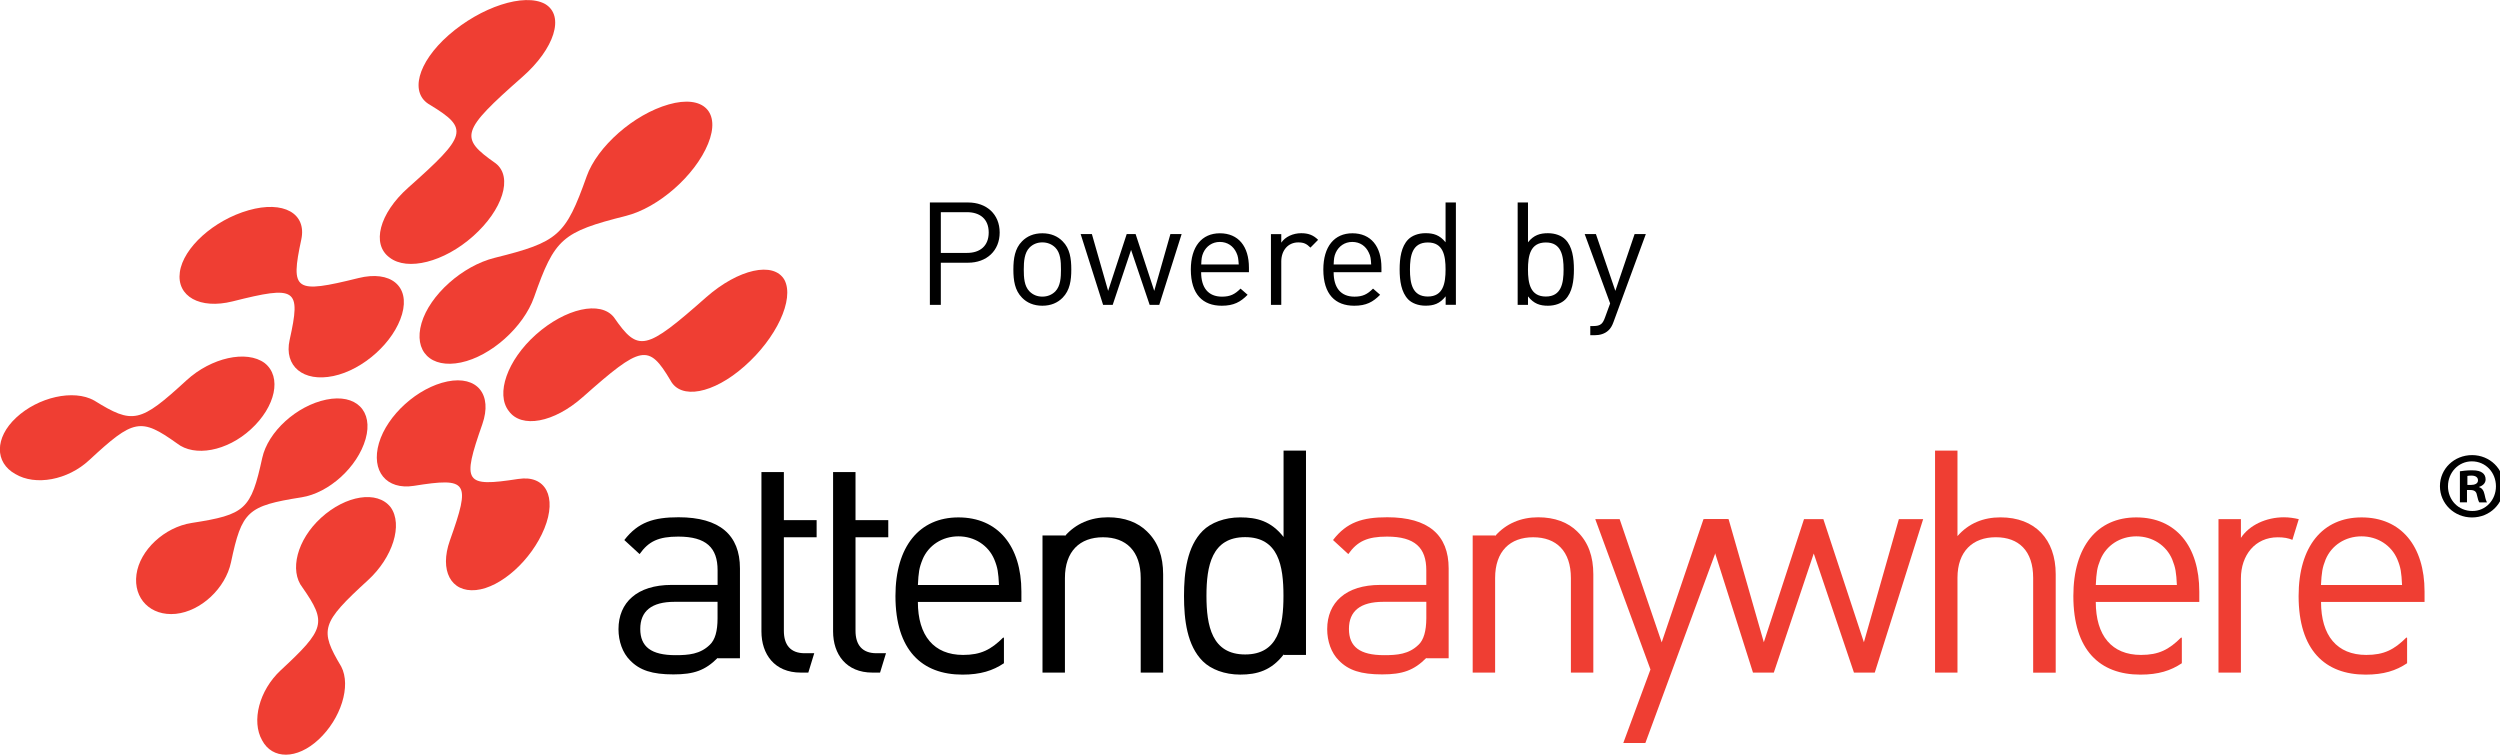
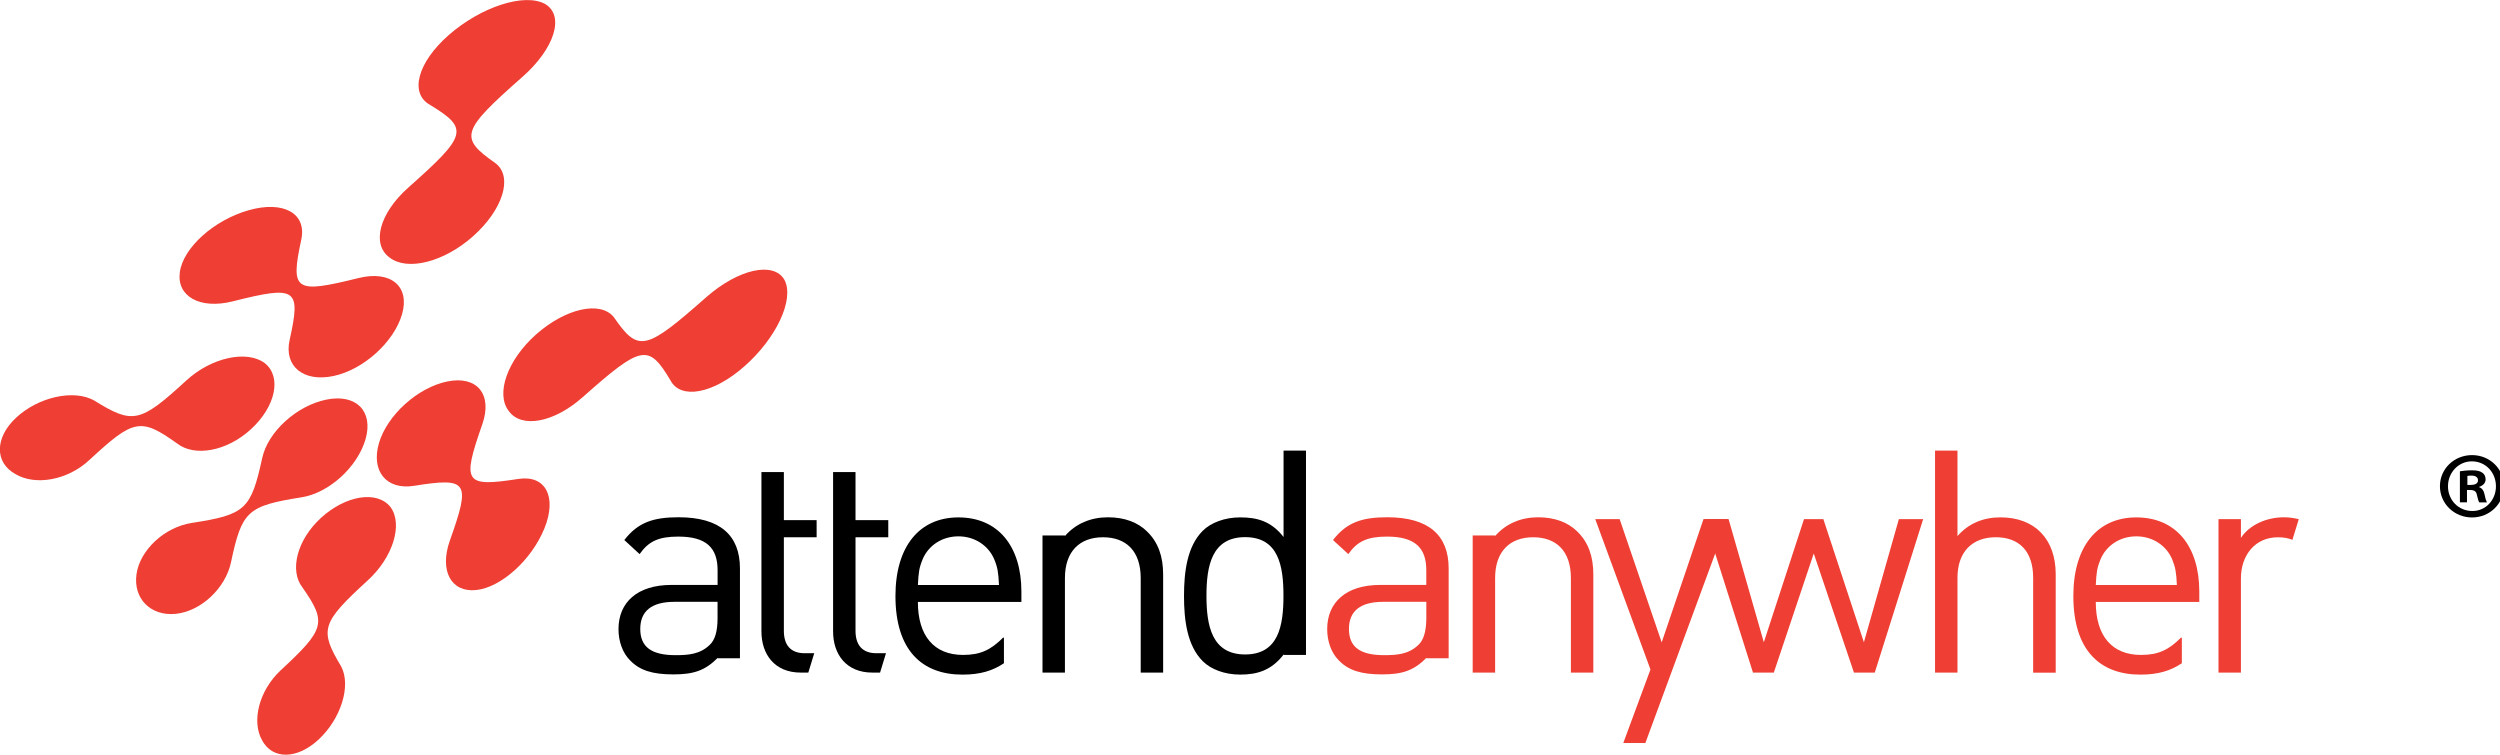
<svg xmlns="http://www.w3.org/2000/svg" viewBox="0 0 106 32">
  <path fill="#ef3e33" d="M7.625 11.539c0.142-1.034 1.442-2.206 2.918-2.625 1.472-0.419 2.468 0.131 2.232 1.24-0.468 2.184-0.281 2.307 2.419 1.637 1.367-0.341 2.195 0.341 1.854 1.528s-1.644 2.36-2.914 2.625c-1.273 0.266-2.101-0.416-1.854-1.528 0.487-2.195 0.296-2.322-2.419-1.637-1.382 0.345-2.378-0.21-2.236-1.24z" />
-   <path fill="#ef3e33" d="M24.873 7.483c-0.895 2.509-1.198 2.779-3.899 3.449-1.371 0.341-2.753 1.577-3.101 2.768-0.348 1.195 0.397 1.936 1.67 1.67s2.655-1.502 3.101-2.768c0.876-2.494 1.184-2.764 3.899-3.449 1.378-0.348 2.929-1.712 3.479-3.056s-0.195-2.090-1.667-1.67c-1.479 0.419-3.030 1.783-3.483 3.056z" />
  <path fill="#ef3e33" d="M18.236 4.449c1.655 1.008 1.577 1.285-0.929 3.509-1.232 1.097-1.562 2.401-0.787 2.963 0.749 0.581 2.303 0.195 3.536-0.903 1.258-1.116 1.708-2.513 0.959-3.094-1.554-1.086-1.476-1.363 1.135-3.663 1.36-1.195 1.809-2.595 0.959-3.094-0.88-0.479-2.723 0.127-4.086 1.322-1.337 1.176-1.663 2.479-0.787 2.959z" />
  <path fill="#ef3e33" d="M12.828 24.914c1.034 1.483 0.955 1.764-0.929 3.509-0.914 0.854-1.243 2.157-0.787 2.963 0.431 0.82 1.479 0.824 2.397-0.030 0.94-0.873 1.389-2.27 0.959-3.094-0.933-1.562-0.854-1.843 1.135-3.663 1.045-0.955 1.494-2.352 0.959-3.094-0.566-0.723-1.899-0.506-2.948 0.449-1.022 0.933-1.352 2.24-0.787 2.959z" />
  <path fill="#ef3e33" d="M21.978 20.307c-2.281 0.352-2.401 0.172-1.528-2.318 0.442-1.262-0.217-2.071-1.479-1.816-1.262 0.258-2.554 1.427-2.903 2.614-0.345 1.187 0.315 1.996 1.479 1.813 2.3-0.367 2.419-0.184 1.528 2.318-0.449 1.27 0.041 2.206 1.105 2.101 1.060-0.105 2.356-1.27 2.903-2.614 0.543-1.337 0.052-2.277-1.105-2.097z" />
  <path fill="#ef3e33" d="M9.794 23.843c0.461-2.176 0.693-2.393 2.992-2.757 1.165-0.184 2.378-1.288 2.715-2.472s-0.405-1.929-1.667-1.67c-1.258 0.258-2.472 1.363-2.715 2.472-0.479 2.191-0.712 2.404-2.992 2.757-1.157 0.18-2.202 1.154-2.341 2.184s0.607 1.775 1.667 1.67c1.064-0.109 2.105-1.079 2.341-2.184z" />
  <path fill="#ef3e33" d="M24.712 16.835c2.487-2.206 2.787-2.27 3.715-0.708 0.431 0.824 1.809 0.577 3.135-0.595 1.352-1.187 2.131-2.839 1.7-3.663-0.457-0.802-1.955-0.461-3.311 0.727-2.588 2.288-2.888 2.348-3.918 0.861-0.566-0.723-2.060-0.382-3.311 0.73-1.221 1.090-1.712 2.521-1.15 3.24 0.536 0.749 1.914 0.498 3.139-0.592z" />
  <path fill="#ef3e33" d="M3.787 19.506c1.876-1.742 2.176-1.805 3.715-0.708 0.742 0.588 2.12 0.337 3.135-0.596 1.045-0.955 1.326-2.225 0.584-2.809-0.768-0.566-2.266-0.225-3.307 0.727-1.981 1.82-2.277 1.88-3.921 0.861-0.873-0.487-2.371-0.146-3.311 0.73-0.914 0.854-0.906 1.903-0.034 2.386 0.85 0.513 2.228 0.262 3.139-0.592z" />
  <path fill="#ef3e33" d="M79.491 28.517h-0.884l-1.704-5.049-1.693 5.049h-0.884l-2.064-6.506h1.030l1.494 5.221 1.704-5.221h0.82l1.719 5.221 1.483-5.221h1.030l-2.052 6.506z" />
  <path fill="#ef3e33" d="M86.206 28.517v-4.019c0-1.139-0.607-1.719-1.584-1.719s-1.625 0.596-1.625 1.719v4.019h-0.951v-9.412h0.951v3.625c0.476-0.543 1.097-0.794 1.824-0.794 1.468 0 2.341 0.936 2.341 2.408v4.176h-0.955z" />
  <path fill="#ef3e33" d="M97.198 22.888l0.27-0.876c-0.195-0.045-0.401-0.079-0.629-0.079-0.753 0-1.468 0.33-1.824 0.873v-0.794h-0.951v6.506h0.951v-3.992c0-0.992 0.607-1.745 1.562-1.745 0.255 0 0.446 0.034 0.622 0.109z" />
  <path fill="#000" d="M34.273 28.517l0.251-0.82h-0.404c-0.607 0-0.884-0.356-0.884-0.951v-3.966h1.389v-0.727h-1.389v-2.037h-0.951v6.757c0 0.966 0.554 1.745 1.667 1.745h0.322z" />
  <path fill="#000" d="M37.315 28.517l0.251-0.82h-0.404c-0.607 0-0.888-0.356-0.888-0.951v-3.966h1.389v-0.727h-1.389v-2.037h-0.951v6.757c0 0.966 0.554 1.745 1.667 1.745h0.326z" />
  <path fill="#000" d="M54.434 27.768h0.94v-8.663h-0.951v3.663c-0.528-0.674-1.124-0.831-1.839-0.831-0.659 0-1.243 0.225-1.588 0.569-0.663 0.663-0.794 1.745-0.794 2.764s0.131 2.101 0.794 2.764c0.345 0.345 0.925 0.569 1.588 0.569 0.715 0 1.322-0.172 1.85-0.861v0.026zM52.794 27.749c-1.412 0-1.64-1.217-1.64-2.487s0.225-2.487 1.64-2.487c1.416 0 1.625 1.217 1.625 2.487 0 1.273-0.21 2.487-1.625 2.487z" />
  <path fill="#ef3e33" d="M60.472 27.91h0.951v-3.809c0-1.416-0.858-2.169-2.603-2.169-1.056 0-1.719 0.21-2.3 0.966l0.648 0.596c0.382-0.543 0.809-0.742 1.64-0.742 1.191 0 1.667 0.476 1.667 1.427v0.622h-1.955c-1.453 0-2.247 0.742-2.247 1.876 0 0.513 0.172 1.004 0.491 1.322 0.408 0.423 0.94 0.596 1.839 0.596 0.873 0 1.348-0.172 1.876-0.7v0.015zM60.142 27.341c-0.408 0.397-0.899 0.438-1.453 0.438-1.034 0-1.494-0.356-1.494-1.112 0-0.753 0.476-1.15 1.457-1.15h1.824v0.7c-0.004 0.543-0.109 0.914-0.333 1.124z" />
  <path fill="#000" d="M30.423 27.91h0.951v-3.809c0-1.416-0.858-2.169-2.603-2.169-1.056 0-1.719 0.21-2.3 0.966l0.648 0.596c0.382-0.543 0.805-0.742 1.64-0.742 1.191 0 1.667 0.476 1.667 1.427v0.622h-1.955c-1.453 0-2.247 0.742-2.247 1.876 0 0.513 0.172 1.004 0.491 1.322 0.408 0.423 0.94 0.596 1.839 0.596 0.873 0 1.348-0.172 1.876-0.7v0.015zM30.094 27.341c-0.408 0.397-0.899 0.438-1.453 0.438-1.030 0-1.494-0.356-1.494-1.112 0-0.753 0.476-1.15 1.453-1.15h1.824v0.7c0 0.543-0.105 0.914-0.33 1.124z" />
  <path fill="#ef3e33" d="M68.828 31.502h0.936l3.498-9.491h-1.034l-1.772 5.225-1.783-5.225h-1.034l2.341 6.375z" />
  <path fill="#000" d="M48.644 22.543c-0.397-0.397-0.966-0.61-1.667-0.61-0.727 0-1.363 0.266-1.824 0.794v-0.022h-0.951v5.813h0.951v-4.008c0-1.139 0.633-1.73 1.614-1.73 0.978 0 1.599 0.581 1.599 1.73v4.008h0.951v-4.165c0-0.753-0.21-1.36-0.674-1.809z" />
  <path fill="#ef3e33" d="M66.884 22.543c-0.397-0.397-0.966-0.61-1.667-0.61-0.727 0-1.363 0.266-1.824 0.794v-0.022h-0.951v5.813h0.951v-4.008c0-1.139 0.633-1.73 1.614-1.73 0.978 0 1.599 0.581 1.599 1.73v4.008h0.951v-4.165c0-0.753-0.21-1.36-0.674-1.809z" />
-   <path fill="#ef3e33" d="M102.060 27.049l-0.026-0.022c-0.517 0.517-0.951 0.742-1.704 0.742-1.243 0-1.918-0.82-1.918-2.247h4.389v-0.438c0-1.929-0.993-3.146-2.67-3.146-1.652 0-2.67 1.228-2.67 3.333 0 2.3 1.124 3.333 2.843 3.333 0.764 0 1.288-0.169 1.757-0.483v-1.071zM98.607 23.719c0.251-0.596 0.831-0.978 1.521-0.978 0.685 0 1.27 0.382 1.521 0.978 0.146 0.356 0.172 0.554 0.198 1.086h-3.438c0.030-0.532 0.056-0.73 0.198-1.086z" />
  <path fill="#ef3e33" d="M92.509 27.049l-0.026-0.022c-0.517 0.517-0.951 0.742-1.704 0.742-1.243 0-1.918-0.82-1.918-2.247h4.389v-0.438c0-1.929-0.993-3.146-2.67-3.146-1.652 0-2.67 1.228-2.67 3.333 0 2.3 1.124 3.333 2.843 3.333 0.764 0 1.288-0.169 1.757-0.483v-1.071zM89.060 23.719c0.251-0.596 0.831-0.978 1.521-0.978 0.685 0 1.27 0.382 1.521 0.978 0.142 0.356 0.172 0.554 0.198 1.086h-3.438c0.026-0.532 0.052-0.73 0.198-1.086z" />
  <path fill="#000" d="M42.566 27.049l-0.026-0.022c-0.517 0.517-0.951 0.742-1.704 0.742-1.243 0-1.918-0.82-1.918-2.247h4.389v-0.438c0-1.929-0.992-3.146-2.67-3.146-1.652 0-2.67 1.228-2.67 3.333 0 2.3 1.124 3.333 2.843 3.333 0.764 0 1.288-0.169 1.757-0.483v-1.071zM39.116 23.719c0.251-0.596 0.831-0.978 1.521-0.978 0.685 0 1.27 0.382 1.521 0.978 0.146 0.356 0.172 0.554 0.199 1.086h-3.438c0.026-0.532 0.052-0.73 0.199-1.086z" />
  <path fill="#000" d="M106.165 20.614c0 0.742-0.596 1.326-1.352 1.326s-1.36-0.588-1.36-1.326c0-0.738 0.603-1.318 1.367-1.318 0.749 0.004 1.345 0.581 1.345 1.318zM103.794 20.614c0 0.588 0.442 1.052 1.030 1.052 0.569 0.008 1.004-0.468 1.004-1.045 0-0.588-0.434-1.060-1.022-1.060-0.569 0-1.011 0.476-1.011 1.052zM104.607 21.3h-0.307v-1.318c0.12-0.015 0.288-0.041 0.506-0.041 0.251 0 0.36 0.041 0.449 0.105 0.082 0.056 0.135 0.154 0.135 0.281 0 0.161-0.12 0.266-0.273 0.315v0.015c0.127 0.041 0.195 0.146 0.232 0.322 0.041 0.202 0.071 0.273 0.097 0.322h-0.322c-0.041-0.049-0.064-0.161-0.105-0.322-0.022-0.135-0.105-0.202-0.273-0.202h-0.146v0.524zM104.614 20.562h0.146c0.169 0 0.307-0.056 0.307-0.195 0-0.12-0.090-0.202-0.281-0.202-0.082 0-0.139 0.008-0.169 0.015v0.382z" />
-   <path fill="#000" d="M69.783 9.925h-0.476l-0.816 2.408-0.824-2.408h-0.476l1.079 2.94-0.213 0.584c-0.097 0.273-0.187 0.375-0.494 0.375h-0.135v0.389h0.187c0.213 0 0.427-0.056 0.584-0.206 0.086-0.079 0.154-0.187 0.213-0.352l1.371-3.73zM66.296 11.427c0 0.584-0.097 1.146-0.753 1.146-0.659 0-0.757-0.562-0.757-1.146s0.097-1.146 0.757-1.146c0.655-0.004 0.753 0.558 0.753 1.146zM66.734 11.423c0-0.479-0.067-0.978-0.367-1.273-0.157-0.157-0.419-0.262-0.734-0.262-0.33 0-0.599 0.075-0.846 0.386v-1.689h-0.438v4.341h0.438v-0.36c0.251 0.318 0.513 0.397 0.846 0.397 0.311 0 0.573-0.105 0.734-0.262 0.3-0.303 0.367-0.794 0.367-1.277v0zM61.292 11.423c0 0.588-0.097 1.15-0.753 1.15-0.659 0-0.757-0.562-0.757-1.146s0.097-1.146 0.757-1.146c0.655-0.004 0.753 0.558 0.753 1.142v0zM61.73 12.925v-4.341h-0.438v1.689c-0.251-0.311-0.513-0.386-0.85-0.386-0.311 0-0.573 0.105-0.73 0.262-0.3 0.3-0.367 0.794-0.367 1.273 0 0.483 0.067 0.97 0.367 1.277 0.157 0.157 0.419 0.262 0.73 0.262 0.341 0 0.603-0.079 0.854-0.397v0.36h0.434zM58.139 11.213h-1.592c0.011-0.243 0.019-0.341 0.090-0.502 0.127-0.273 0.378-0.453 0.7-0.453 0.326 0 0.573 0.176 0.7 0.453 0.079 0.157 0.086 0.258 0.101 0.502zM58.573 11.543v-0.195c0-0.903-0.449-1.457-1.232-1.457-0.764 0-1.232 0.562-1.232 1.536 0 1.060 0.513 1.536 1.311 1.536 0.506 0 0.794-0.157 1.097-0.464l-0.3-0.262c-0.24 0.24-0.438 0.341-0.787 0.341-0.581 0-0.884-0.378-0.884-1.037h2.026zM55.888 10.169c-0.213-0.213-0.434-0.281-0.719-0.281-0.348 0-0.678 0.154-0.843 0.401v-0.363h-0.438v3h0.438v-1.843c0-0.457 0.281-0.805 0.719-0.805 0.232 0 0.352 0.056 0.517 0.221l0.326-0.33zM52.524 11.213h-1.592c0.011-0.243 0.019-0.341 0.090-0.502 0.127-0.273 0.378-0.453 0.7-0.453s0.573 0.176 0.7 0.453c0.075 0.157 0.082 0.258 0.101 0.502zM52.955 11.543v-0.195c0-0.903-0.449-1.457-1.232-1.457-0.764 0-1.232 0.562-1.232 1.536 0 1.060 0.513 1.536 1.311 1.536 0.506 0 0.794-0.157 1.097-0.464l-0.3-0.262c-0.24 0.24-0.438 0.341-0.787 0.341-0.581 0-0.884-0.378-0.884-1.037h2.026zM50.101 9.925h-0.476l-0.685 2.408-0.79-2.408h-0.378l-0.787 2.408-0.689-2.408h-0.476l0.951 3h0.408l0.779-2.33 0.787 2.33h0.408l0.948-3zM44.985 11.427c0 0.337-0.019 0.7-0.24 0.929-0.146 0.146-0.337 0.221-0.551 0.221s-0.397-0.075-0.543-0.221c-0.225-0.225-0.243-0.592-0.243-0.929 0-0.341 0.026-0.708 0.243-0.929 0.146-0.146 0.33-0.221 0.543-0.221s0.404 0.075 0.551 0.221c0.221 0.221 0.24 0.584 0.24 0.929zM45.423 11.427c0-0.464-0.060-0.891-0.367-1.195-0.206-0.213-0.494-0.341-0.861-0.341s-0.652 0.127-0.861 0.341c-0.303 0.303-0.367 0.73-0.367 1.195s0.060 0.884 0.367 1.195c0.206 0.213 0.494 0.341 0.861 0.341s0.652-0.127 0.861-0.341c0.307-0.311 0.367-0.734 0.367-1.195zM41.921 9.858c0 0.573-0.371 0.865-0.914 0.865h-1.116v-1.727h1.116c0.543 0.004 0.914 0.288 0.914 0.861zM42.386 9.858c0-0.775-0.554-1.273-1.341-1.273h-1.618v4.341h0.464v-1.787h1.154c0.787 0 1.341-0.506 1.341-1.281z" />
</svg>